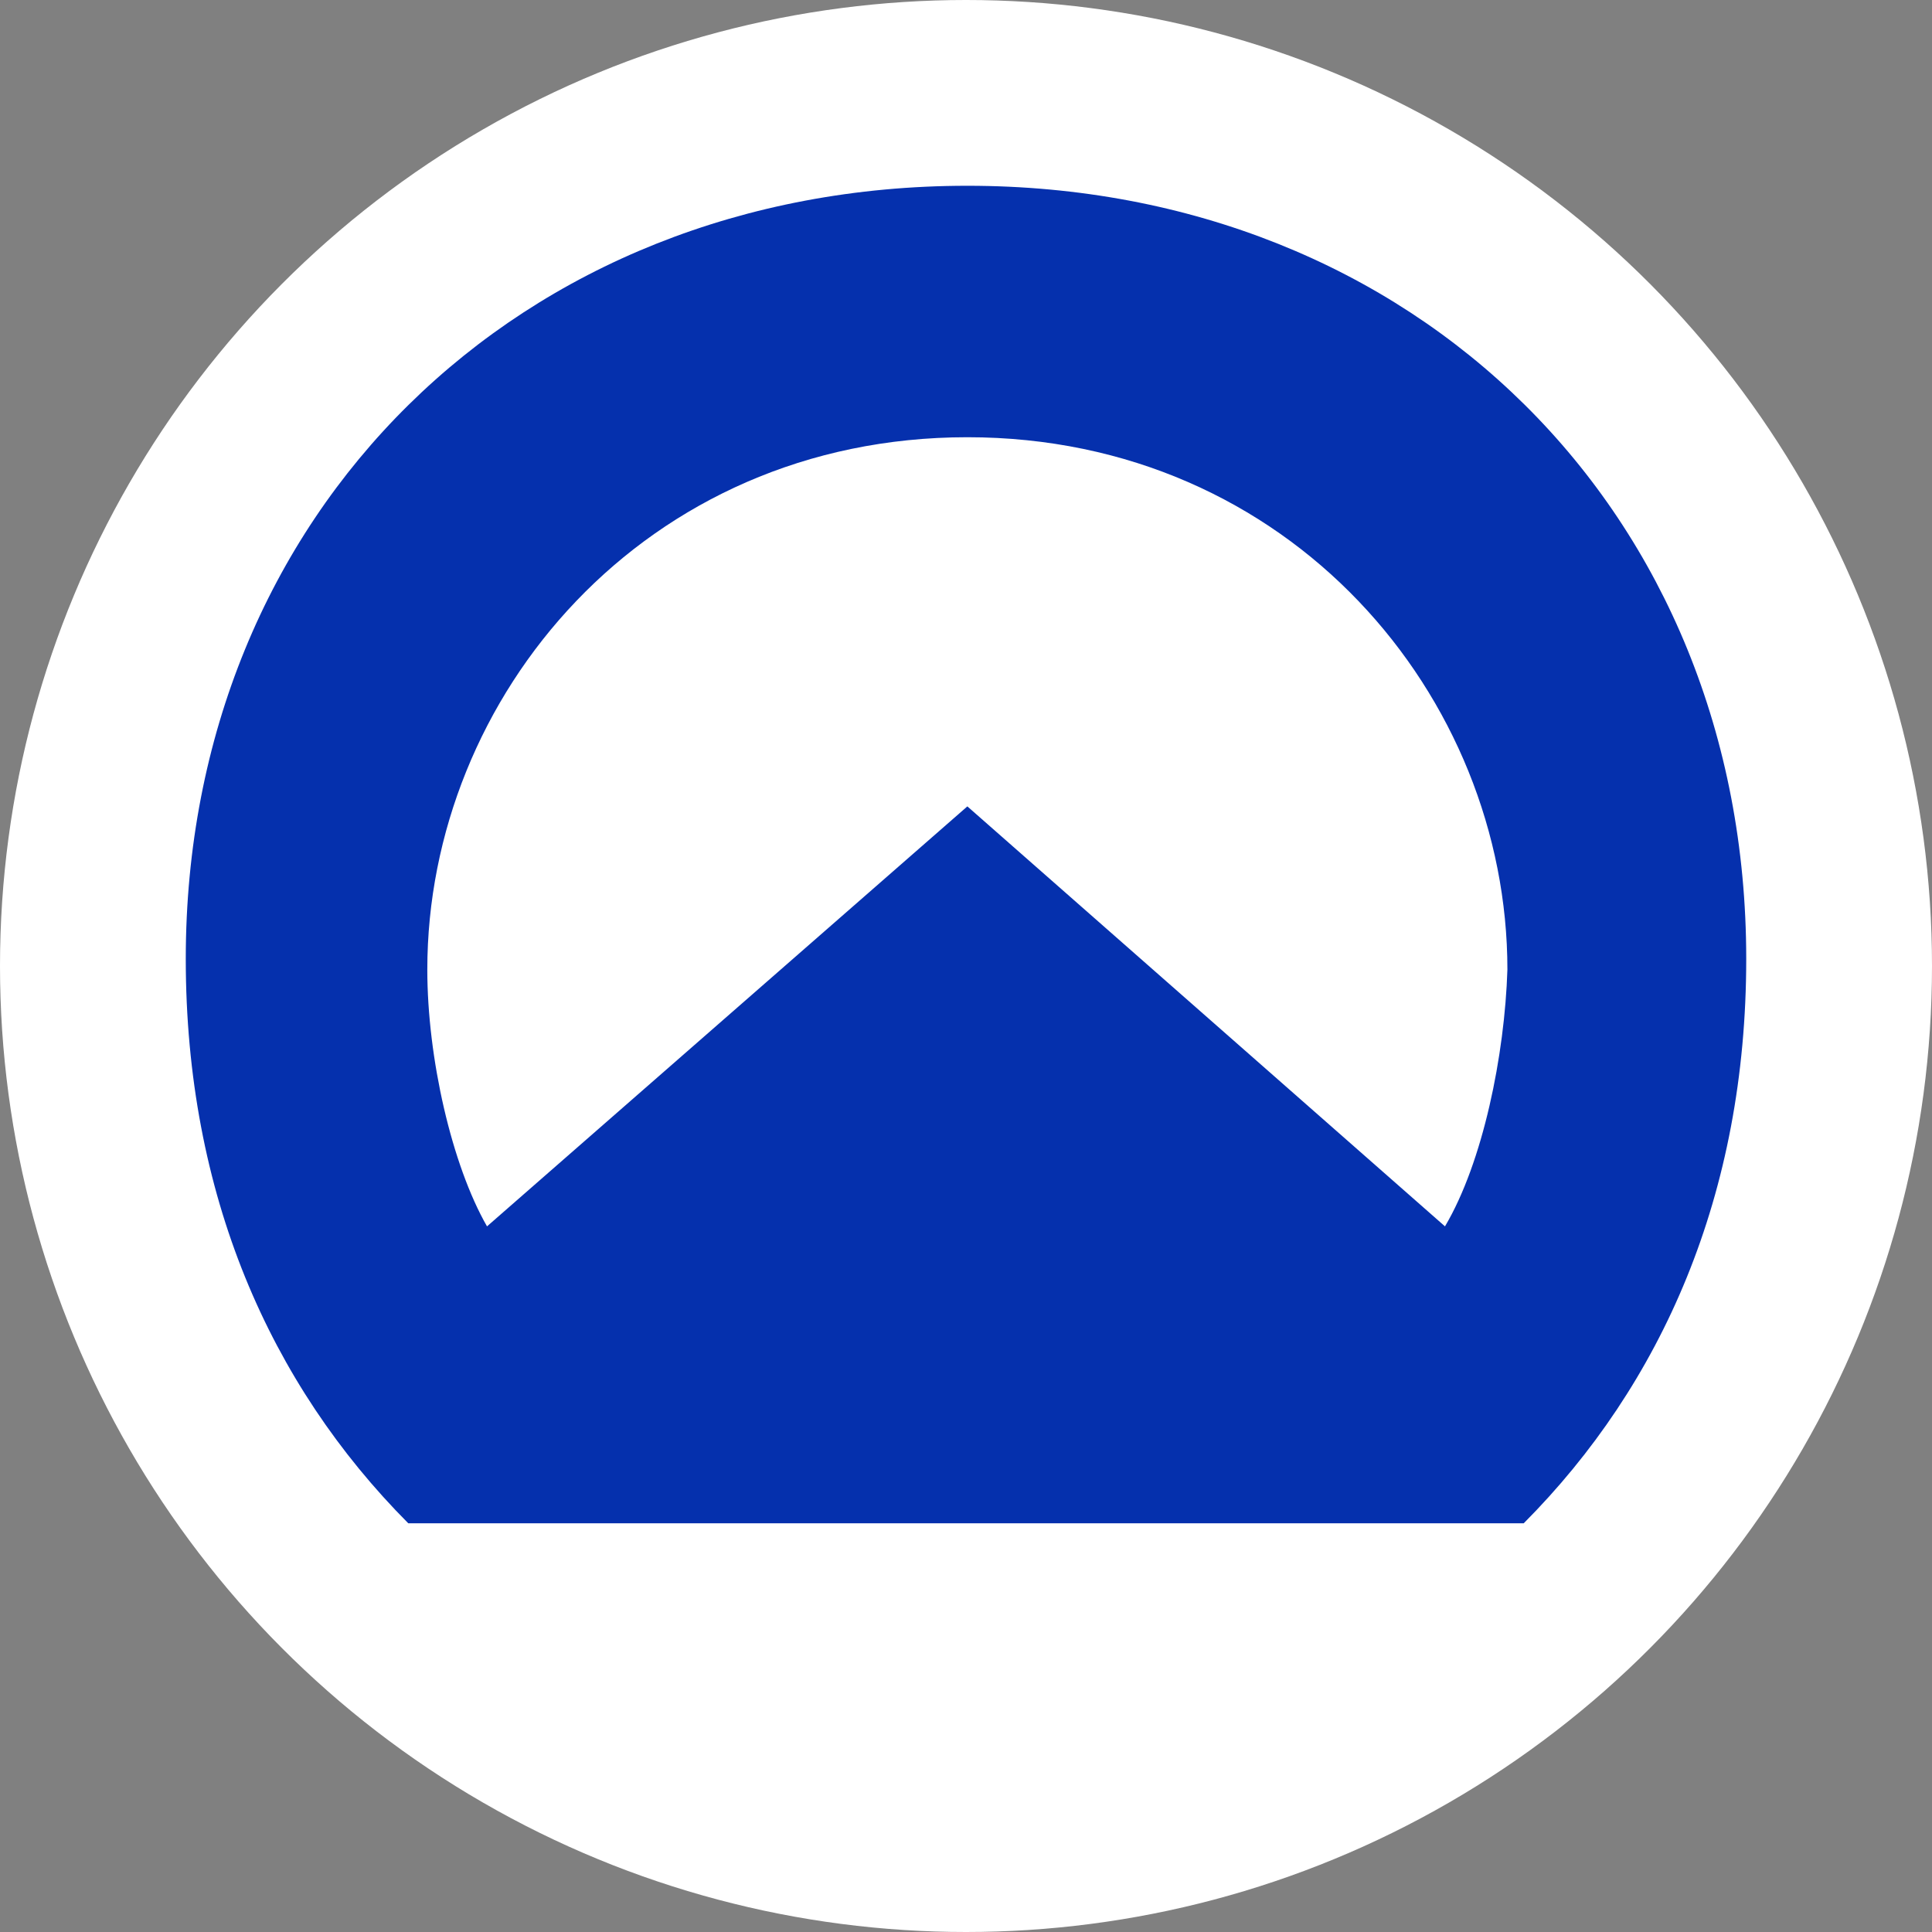
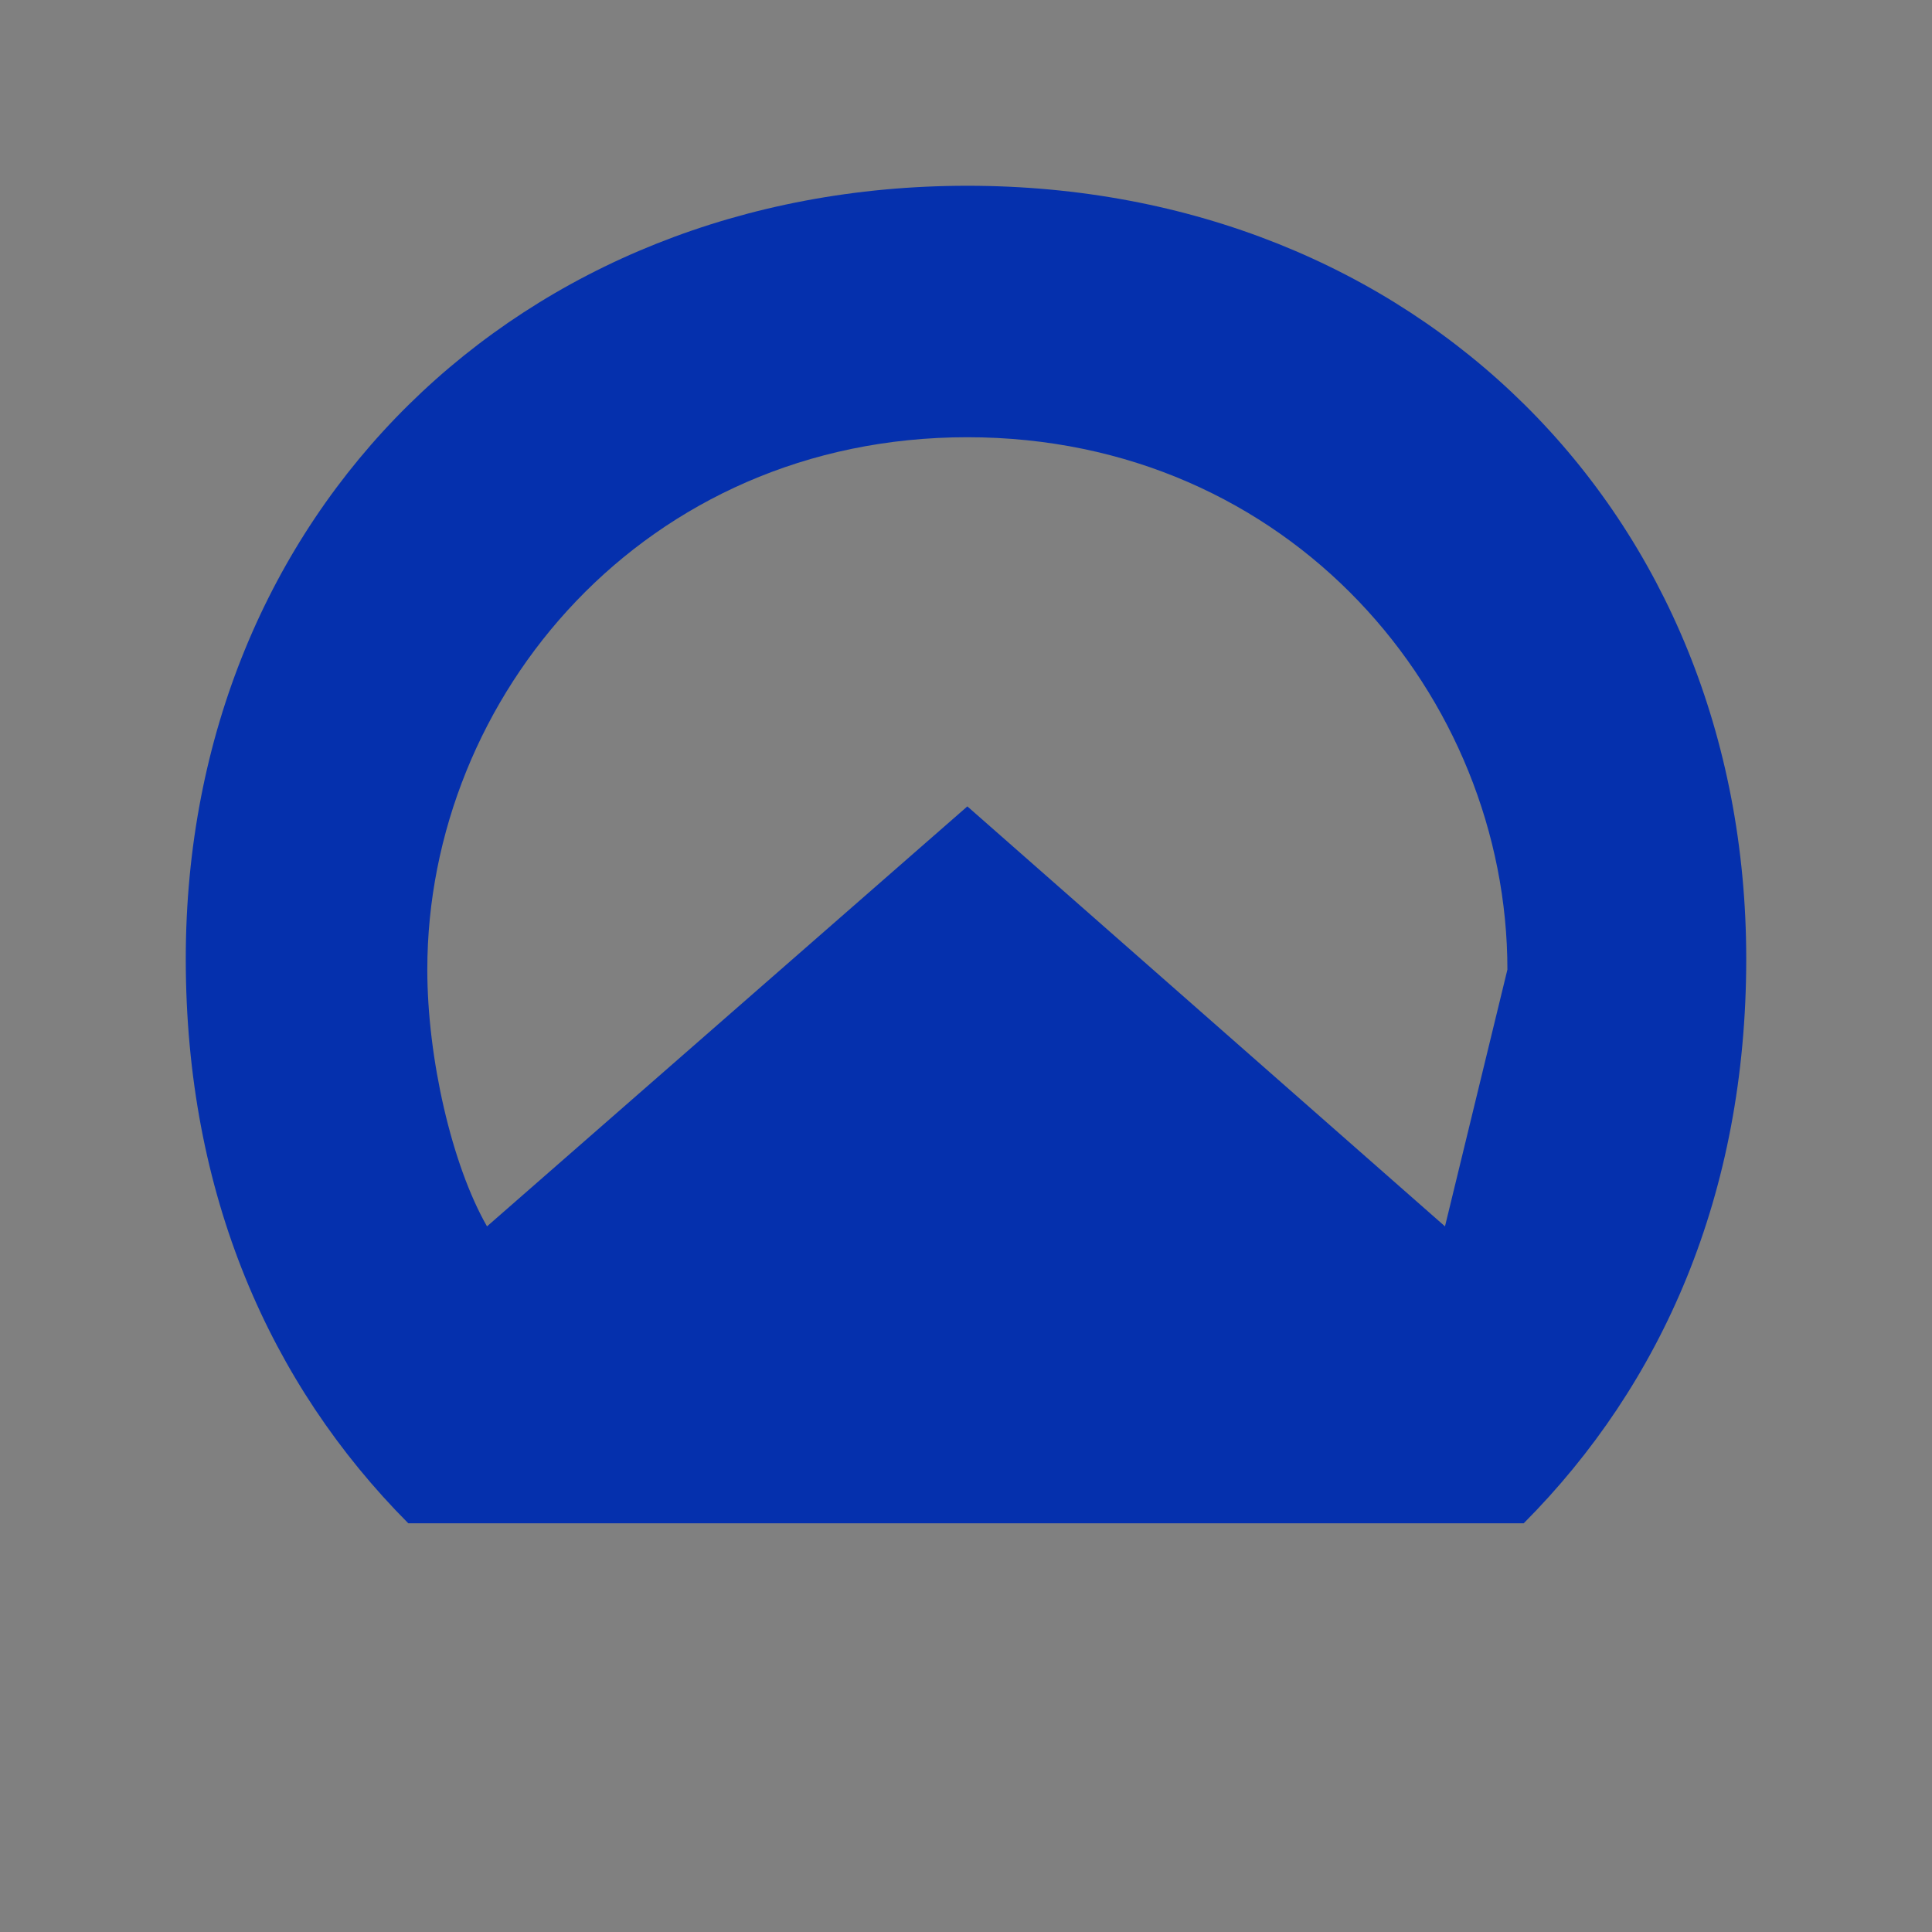
<svg xmlns="http://www.w3.org/2000/svg" width="104" height="104" viewBox="0 0 104 104" fill="none">
  <rect x="0" y="0" width="104" height="104" fill="#808080" stroke="none" />
-   <circle cx="52" cy="52" r="52" fill="white" />
-   <path d="M52.073 10C27.969 10 10 27.568 10 51.616C10 64.288 14.529 74.512 21.979 82H82.021C89.471 74.512 94 64.288 94 51.616C94 27.568 76.177 10 52.073 10ZM77.784 66.016L52.073 43.408L26.216 66.016C24.317 62.704 23.002 56.944 23.002 52.192C23.002 37.504 34.689 23.536 52.073 23.536C69.457 23.536 81.144 37.504 81.144 52.192C80.998 56.8 79.83 62.56 77.784 66.016Z" fill="#0530AD" />
+   <path d="M52.073 10C27.969 10 10 27.568 10 51.616C10 64.288 14.529 74.512 21.979 82H82.021C89.471 74.512 94 64.288 94 51.616C94 27.568 76.177 10 52.073 10ZM77.784 66.016L52.073 43.408L26.216 66.016C24.317 62.704 23.002 56.944 23.002 52.192C23.002 37.504 34.689 23.536 52.073 23.536C69.457 23.536 81.144 37.504 81.144 52.192Z" fill="#0530AD" />
</svg>